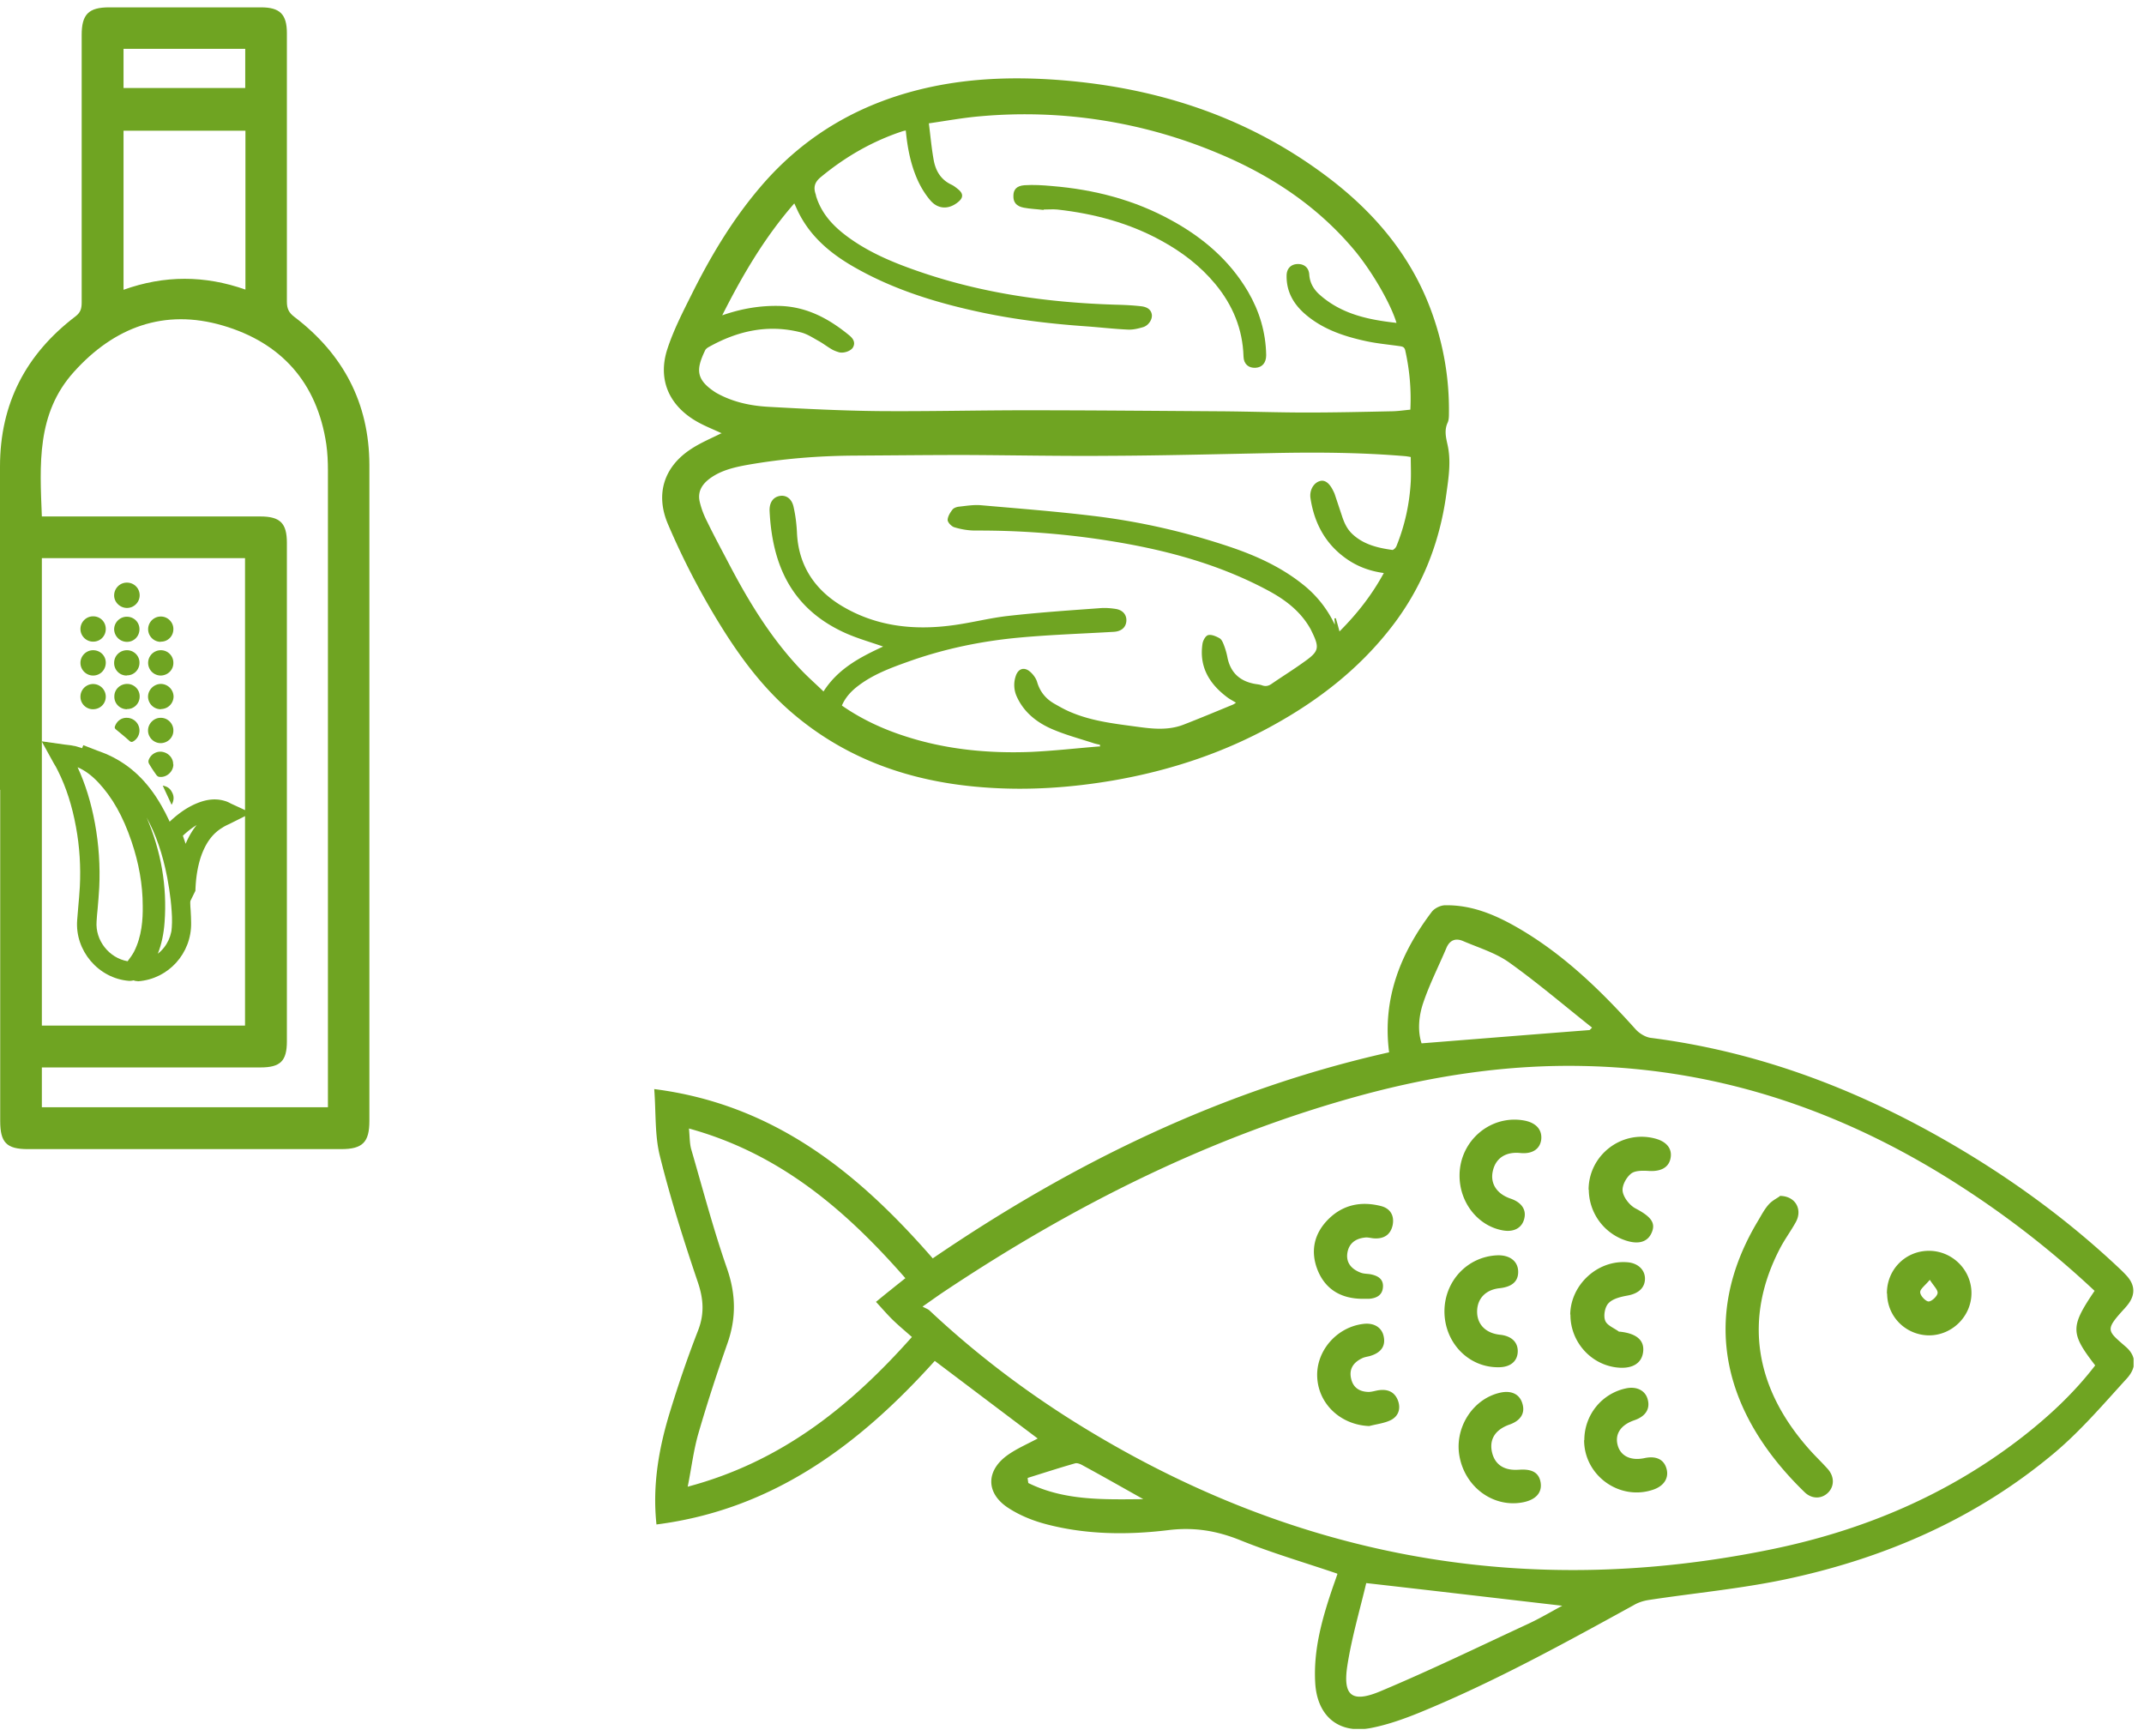
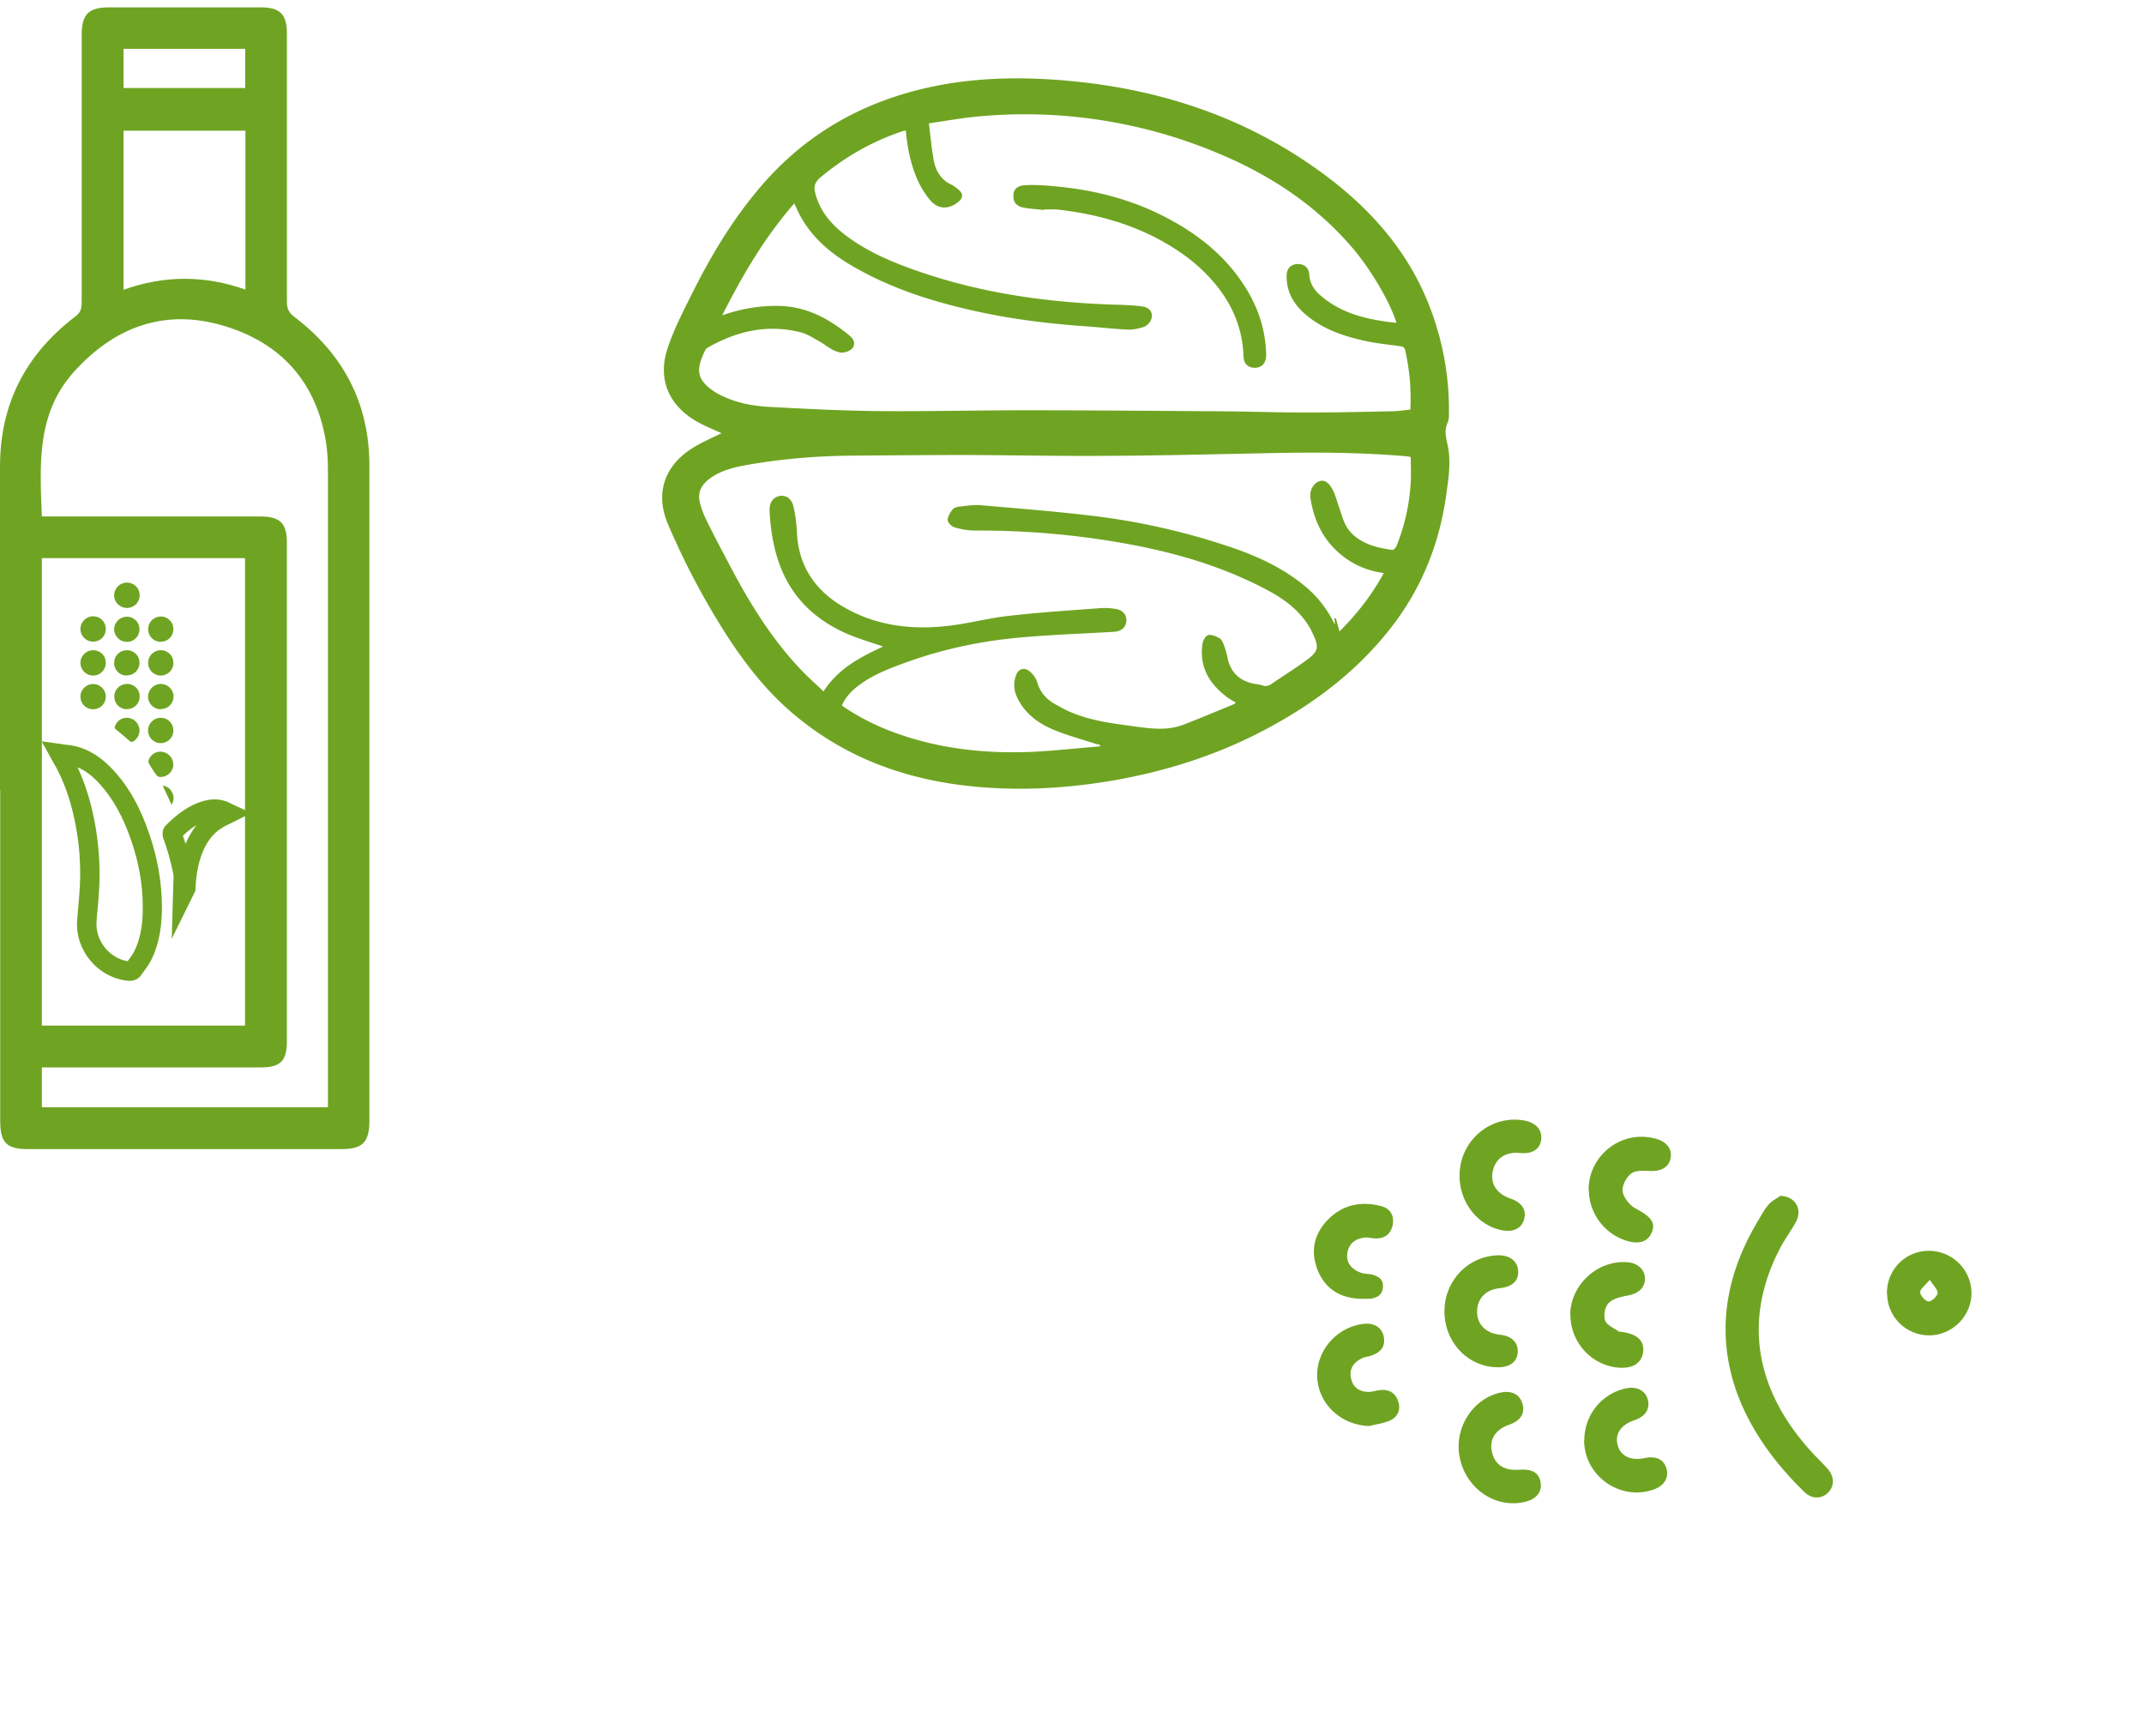
<svg xmlns="http://www.w3.org/2000/svg" width="105" height="85" fill="none">
  <g clip-path="url(#a)" fill="#6FA422">
-     <path d="M65.47 77.05c-1.62-.55-3.2-1.01-4.73-1.63-1.17-.47-2.28-.65-3.55-.49-1.99.24-4.02.22-5.98-.3-.64-.17-1.28-.43-1.83-.79-1.11-.72-1.1-1.83-.03-2.59.45-.32.97-.54 1.47-.81-1.65-1.24-3.33-2.51-5.04-3.8-3.67 4.08-7.91 7.28-13.63 8.01-.21-1.96.13-3.82.7-5.64.4-1.3.84-2.58 1.33-3.84.32-.81.28-1.54 0-2.37-.69-2.04-1.34-4.09-1.86-6.18-.26-1.03-.19-2.13-.28-3.29 5.88.75 10 4.11 13.64 8.29 6.86-4.68 14.2-8.26 22.35-10.09-.34-2.63.56-4.86 2.09-6.88.13-.17.41-.31.63-.32 1.31-.03 2.47.46 3.58 1.1 2.23 1.29 4.06 3.06 5.77 4.97.18.2.47.38.73.42 5.5.7 10.53 2.67 15.26 5.5 2.69 1.61 5.2 3.46 7.5 5.6.19.18.38.35.56.55.43.47.43.96.03 1.45-.03.04-.07.08-.11.13-1 1.09-.89 1.09.05 1.91.49.43.54.99.04 1.54-1.14 1.25-2.25 2.55-3.53 3.63-3.79 3.19-8.22 5.13-13.02 6.17-2.26.49-4.59.7-6.88 1.05-.25.04-.5.12-.72.25-3.44 1.89-6.87 3.78-10.51 5.27-.74.3-1.5.57-2.28.73-1.63.35-2.72-.54-2.81-2.21-.09-1.61.34-3.13.85-4.63.08-.23.16-.45.24-.69l-.03-.02zm37.11-13.84a45.846 45.846 0 0 0-6.34-4.98c-5.68-3.72-11.86-5.89-18.69-6.03-3.67-.08-7.27.46-10.8 1.41-7.42 2.01-14.18 5.41-20.55 9.66-.3.2-.6.42-1.02.71.16.09.26.12.33.18 2.16 2.03 4.51 3.83 7.02 5.41 10.57 6.63 21.96 8.81 34.21 6.3 4.5-.92 8.66-2.67 12.31-5.51 1.32-1.03 2.54-2.17 3.56-3.5-1.22-1.58-1.22-1.89-.03-3.65zm-68.84-7.96c.04.4.03.73.11 1.02.57 1.96 1.09 3.94 1.76 5.86.43 1.25.45 2.41.02 3.64-.51 1.45-.99 2.92-1.42 4.4-.24.82-.34 1.68-.53 2.63 4.58-1.22 7.95-3.92 10.98-7.33-.34-.3-.64-.55-.92-.82-.29-.28-.55-.59-.84-.9.28-.23.51-.42.74-.6.22-.18.45-.36.7-.56-2.93-3.35-6.16-6.11-10.6-7.33v-.01zm33.17 22.27c-.3 1.27-.7 2.62-.92 4.01-.24 1.51.21 1.88 1.63 1.28 2.43-1.02 4.8-2.17 7.19-3.28.61-.28 1.19-.63 1.7-.9-3.11-.36-6.25-.73-9.6-1.11zm10.94-27.08.12-.12c-1.35-1.07-2.66-2.19-4.06-3.19-.66-.47-1.49-.72-2.26-1.05-.35-.15-.64-.06-.81.33-.38.9-.83 1.78-1.14 2.7-.22.65-.28 1.37-.08 1.98 2.78-.22 5.5-.44 8.23-.65zM50.33 72.37c0 .08.02.17.03.25 1.75.86 3.62.81 5.63.79-1.07-.6-2-1.13-2.94-1.64-.12-.07-.29-.15-.41-.11-.77.22-1.54.47-2.31.71z" />
    <path d="M87.17 58.56c.78.01 1.11.68.78 1.28-.23.42-.52.81-.75 1.24-1.83 3.47-1.3 6.94 1.54 10.04.25.27.52.53.77.81.33.37.33.84.03 1.15-.31.32-.79.34-1.15 0-3.86-3.73-5.25-8.4-2.28-13.32.16-.27.31-.56.52-.79.17-.19.43-.31.54-.4v-.01zM92.41 63.34c-.01-1.15.88-2.07 2.02-2.09 1.16-.02 2.12.92 2.12 2.07 0 1.12-.93 2.06-2.06 2.07-1.14 0-2.06-.9-2.07-2.04l-.01-.01zm2.1-.67c-.23.28-.48.45-.47.61 0 .16.25.43.4.45.15.01.42-.24.45-.4.03-.16-.19-.36-.38-.66zM71.48 57.55c.01-1.7 1.53-2.98 3.17-2.68.58.11.88.45.83.93-.06.47-.44.72-1.03.66-.71-.07-1.2.25-1.34.88-.14.61.19 1.12.86 1.35.54.18.79.54.68.98-.11.47-.53.69-1.1.57-1.2-.24-2.08-1.38-2.07-2.69zM74.39 71.97c.65-.05.98.15 1.06.62.08.49-.22.84-.84.97-1.42.29-2.81-.68-3.12-2.18-.3-1.43.63-2.9 2.01-3.19.54-.11.93.09 1.06.55.14.46-.09.82-.61 1.01-.7.24-1.01.7-.89 1.32.13.64.59.95 1.31.9h.02zM70.74 64.22c0-1.49 1.13-2.69 2.59-2.75.6-.02 1 .28 1.02.77.02.49-.28.77-.9.84-.69.07-1.11.51-1.11 1.15 0 .63.43 1.06 1.13 1.13.55.06.87.36.86.82-.01.47-.35.76-.9.77-1.49.04-2.69-1.19-2.69-2.74v.01zM76.9 64.37c.02-1.46 1.34-2.68 2.8-2.56.53.04.88.39.86.84-.02.44-.35.7-.85.79-.33.06-.72.15-.93.37-.18.18-.26.61-.17.85.08.24.44.37.68.55h.05c.82.09 1.2.43 1.13.99-.07.59-.58.87-1.38.75-1.25-.19-2.19-1.3-2.18-2.58h-.01zM77.59 70.52c0-1.22.84-2.27 2.02-2.53.53-.12.96.09 1.08.52.14.48-.1.85-.66 1.04-.67.23-.96.69-.8 1.24.15.52.65.75 1.31.61.56-.12.94.06 1.07.5.14.46-.11.87-.66 1.05-1.64.55-3.37-.7-3.37-2.43h.01zM77.8 58.26c0-1.69 1.61-2.94 3.25-2.51.58.15.86.51.76.98-.09.44-.47.64-1.04.61-.3-.02-.69-.03-.89.13-.24.19-.46.6-.41.88.05.3.34.67.62.82.76.4 1.02.71.79 1.21-.22.49-.74.59-1.46.29a2.638 2.638 0 0 1-1.61-2.41h-.01zM67.04 69.83c-1.37-.06-2.46-1.06-2.53-2.38-.07-1.28.94-2.46 2.25-2.62.54-.07.93.18 1.01.64.09.47-.16.79-.71.94-.13.03-.26.05-.37.11-.41.2-.63.52-.52.99.1.45.42.64.85.65.18 0 .36-.07.55-.09.45-.05.77.13.91.56.13.41-.03.76-.41.93-.31.14-.67.18-1.01.27h-.02zM66.71 63.6c-1.01-.01-1.78-.44-2.17-1.38-.36-.88-.22-1.73.44-2.44.73-.78 1.65-.98 2.66-.72.46.12.66.48.56.95-.11.47-.44.66-.91.63-.15-.01-.3-.06-.44-.04-.48.05-.81.3-.87.8-.05.47.24.76.66.92.15.06.33.05.49.08.34.07.62.22.6.61-.02.41-.31.56-.68.59h-.34zM35.35 21.22c-.4-.19-.85-.36-1.26-.6-1.35-.79-1.89-2.07-1.4-3.55.3-.91.74-1.77 1.17-2.63.93-1.87 1.99-3.65 3.35-5.25 2.25-2.66 5.12-4.26 8.51-4.96 1.9-.39 3.82-.46 5.74-.34 5.05.32 9.69 1.8 13.73 4.91 2.24 1.73 3.99 3.85 4.95 6.55.56 1.57.84 3.2.82 4.87 0 .17 0 .35-.07.49-.16.36-.08.7 0 1.06.18.79.06 1.58-.05 2.37-.33 2.48-1.23 4.73-2.8 6.7-1.55 1.96-3.49 3.46-5.66 4.66-2.46 1.37-5.1 2.24-7.88 2.72-2.12.36-4.24.5-6.39.33-3.49-.27-6.67-1.36-9.36-3.68-1.34-1.16-2.39-2.54-3.33-4.03a36.953 36.953 0 0 1-2.71-5.18c-.62-1.46-.2-2.8 1.13-3.67.47-.31 1-.53 1.48-.77h.03zm33.05-5.38c-.27-.93-1.17-2.49-2.03-3.54-1.81-2.18-4.1-3.7-6.68-4.78a24.42 24.42 0 0 0-11.64-1.83c-.86.07-1.72.23-2.56.35.08.63.13 1.2.23 1.76.09.54.34.99.87 1.24.13.06.25.16.36.25.23.2.22.39 0 .58-.45.39-.99.4-1.38-.05-.25-.29-.46-.63-.62-.98-.35-.77-.51-1.6-.59-2.45-.05.01-.1.02-.14.03-1.49.49-2.81 1.25-4.02 2.25-.33.27-.37.53-.24.88v.03c.29.97.97 1.62 1.77 2.17 1.03.71 2.18 1.17 3.35 1.57 3.1 1.06 6.3 1.5 9.56 1.6.42.01.85.03 1.27.08.23.03.46.13.5.41.03.23-.16.53-.43.61-.24.07-.49.13-.73.12-.68-.03-1.36-.11-2.05-.16-1.71-.12-3.41-.32-5.08-.67-2.18-.46-4.3-1.1-6.25-2.21-1.13-.64-2.11-1.44-2.72-2.61-.09-.17-.16-.34-.25-.53-1.45 1.66-2.53 3.5-3.53 5.48.95-.33 1.85-.48 2.79-.46 1.34.03 2.43.62 3.43 1.44.17.14.32.33.19.58-.1.19-.46.31-.69.25-.13-.04-.27-.09-.38-.16-.22-.13-.41-.28-.63-.4-.27-.15-.54-.33-.84-.41-1.62-.42-3.13-.08-4.56.73-.05.03-.11.08-.14.13-.44.92-.5 1.43.51 2.08.02.01.05.03.07.04.78.43 1.63.61 2.5.66 1.8.1 3.6.19 5.4.21 2.41.02 4.81-.04 7.22-.04 3.18 0 6.37.03 9.55.05 1.4.01 2.79.06 4.19.06 1.38 0 2.76-.03 4.13-.06.32 0 .64-.05.96-.08.05-1-.04-1.96-.25-2.9-.04-.17-.13-.19-.27-.21-.56-.08-1.12-.13-1.67-.25-1.1-.24-2.16-.6-3.02-1.37-.54-.49-.86-1.08-.85-1.83 0-.34.2-.55.51-.57.34-.02.58.17.6.52.03.42.23.74.53 1 1.07.94 2.38 1.21 3.74 1.36l.01.03zM53.87 36.57v-.1c-.09-.02-.19-.04-.29-.07-.67-.22-1.35-.4-1.99-.67-.77-.32-1.43-.82-1.79-1.61a1.36 1.36 0 0 1-.05-1.03c.11-.32.36-.43.63-.25.18.13.35.35.41.55.14.48.42.82.83 1.06.28.16.56.32.86.44.98.41 2.03.54 3.08.68.8.11 1.6.22 2.39-.08.8-.31 1.59-.64 2.39-.97.06-.02.12-.06.19-.11-.16-.1-.3-.17-.42-.26-.87-.65-1.39-1.48-1.22-2.62.02-.16.15-.4.28-.43.16-.04.39.06.55.15.11.06.17.21.22.34.08.21.14.42.18.64.16.73.62 1.13 1.34 1.26.12.02.24.03.35.07.19.07.34.02.49-.09.51-.35 1.04-.68 1.54-1.04.77-.54.8-.7.38-1.55-.02-.05-.05-.1-.08-.15-.48-.82-1.21-1.37-2.03-1.81-2.14-1.15-4.44-1.83-6.81-2.27-2.49-.46-5-.68-7.53-.67-.35 0-.7-.06-1.03-.16-.14-.04-.32-.23-.33-.35 0-.17.12-.37.24-.52.06-.08.21-.13.32-.14.36-.04.72-.1 1.07-.07 1.82.16 3.65.3 5.47.52 2.28.27 4.52.78 6.7 1.51 1.28.43 2.5.98 3.56 1.82a5.46 5.46 0 0 1 1.6 2c0-.15-.01-.23-.02-.31.02 0 .05 0 .07-.01.06.21.12.42.18.65.86-.86 1.59-1.79 2.17-2.86-.66-.09-1.24-.3-1.76-.65-1.07-.72-1.64-1.76-1.83-3.01-.06-.39.15-.75.45-.84.25-.08.48.09.67.49.02.04.04.08.06.13l.36 1.08c.11.34.25.65.52.9.55.51 1.24.67 1.95.77.06 0 .17-.11.2-.19.41-1.01.64-2.07.7-3.15.02-.4 0-.8 0-1.21-.1-.02-.17-.03-.24-.04-2.23-.19-4.47-.2-6.71-.15-2.61.05-5.22.12-7.83.13-2.36.02-4.72-.03-7.08-.04-1.79 0-3.57.02-5.36.03-1.78.01-3.55.15-5.3.46-.6.11-1.2.25-1.72.6-.43.29-.71.67-.58 1.21.08.34.21.67.37.98.34.7.71 1.38 1.07 2.07.97 1.85 2.05 3.62 3.5 5.15.35.37.74.71 1.12 1.08.72-1.13 1.82-1.69 2.92-2.2-.63-.22-1.27-.4-1.87-.67-2.64-1.2-3.56-3.35-3.69-5.96-.02-.45.2-.71.54-.75.3-.03.56.16.64.57.09.4.14.82.16 1.23.07 1.59.85 2.77 2.16 3.57 1.68 1.02 3.54 1.23 5.46.97.92-.12 1.82-.36 2.73-.46 1.5-.17 3-.27 4.5-.38.26-.02.52 0 .77.04.36.06.54.31.51.61-.03.31-.26.49-.62.51-1.53.09-3.07.14-4.6.28-1.87.17-3.71.55-5.49 1.19-.84.3-1.67.61-2.39 1.15-.35.26-.65.57-.83.99.95.66 1.98 1.14 3.06 1.49 2.01.66 4.09.86 6.19.78 1.12-.05 2.24-.18 3.37-.27l.02.02z" />
    <path d="M51.1 10.28c-.32-.04-.65-.05-.96-.11-.37-.07-.52-.27-.51-.58 0-.3.15-.49.54-.52.45-.03.9 0 1.35.04 2.07.17 4.05.68 5.87 1.69 1.53.84 2.83 1.95 3.73 3.48.56.96.87 1.99.89 3.11 0 .37-.19.6-.52.62-.34.02-.58-.18-.59-.55-.04-1.35-.53-2.52-1.38-3.55-.73-.88-1.62-1.56-2.62-2.11-1.59-.88-3.32-1.34-5.12-1.54-.22-.02-.44 0-.67 0v.02h-.01zM0 38.67V22.85c0-3.09 1.27-5.51 3.7-7.36.26-.2.3-.4.3-.69V1.71C4 .7 4.34.36 5.35.36h7.43c.93 0 1.27.34 1.27 1.27v13.14c0 .34.09.54.37.75 2.39 1.82 3.66 4.22 3.67 7.24v32.13c0 1.04-.33 1.38-1.38 1.38H1.37c-1.05 0-1.36-.32-1.36-1.38V38.68L0 38.67zm2.04 11.55H12V27.33H2.05v22.89h-.01zm0-24.93H12.75c.97 0 1.3.33 1.3 1.29v24.41c0 .97-.32 1.28-1.3 1.28H2.05v1.95h14.01V23.04c0-.43-.02-.86-.08-1.29-.45-3.01-2.2-4.97-5.07-5.81-2.87-.84-5.32.08-7.29 2.27-1.84 2.04-1.67 4.54-1.57 7.08h-.01zm4.01-18.9v7.8c2.01-.72 3.98-.71 5.97-.01V6.4H6.05v-.01zm0-4v1.92h5.96V2.39H6.05z" />
-     <path d="M6.36 47.78h-.03c-1.36-.11-2.42-1.35-2.31-2.71.02-.2.03-.41.05-.61.03-.34.06-.69.08-1.03.05-.99-.01-2-.2-2.98a10.3 10.3 0 0 0-.9-2.81l-.22-.41-.34-.61.44.06.22.03c.16.02.31.04.47.08.61.15 1.16.49 1.69 1.06.75.8 1.31 1.79 1.77 3.13.38 1.13.58 2.27.59 3.38 0 .73-.05 1.68-.51 2.57-.11.21-.25.39-.38.57l-.1.13c-.07.1-.21.15-.32.15zm-3.05-10.6c.05.09.1.17.14.26.43.86.74 1.82.94 2.92.19 1.02.25 2.06.2 3.09-.02.35-.05.71-.08 1.05-.02.2-.04.4-.05.6-.09 1.12.77 2.13 1.89 2.23l.08-.11c.13-.17.25-.33.34-.5.41-.8.46-1.69.46-2.37 0-1.06-.19-2.15-.56-3.24-.43-1.27-.96-2.22-1.67-2.97-.47-.5-.94-.8-1.47-.93-.07-.02-.14-.03-.21-.04l-.01.01z" />
    <path d="M6.37 48.03h-.06c-1.49-.12-2.65-1.48-2.53-2.98.02-.2.03-.41.05-.61.03-.33.06-.68.08-1.02.05-.97-.01-1.96-.19-2.93-.19-1.04-.48-1.94-.88-2.74-.06-.13-.13-.25-.21-.38l-.59-1.07 1.13.16c.2.02.36.04.53.08.65.16 1.25.53 1.81 1.13.78.83 1.36 1.85 1.82 3.22.39 1.15.59 2.32.6 3.46 0 .76-.06 1.75-.54 2.69-.12.22-.26.42-.4.6l-.1.14c-.14.18-.37.25-.52.25zM3.8 37.57c.38.82.66 1.72.85 2.75.19 1.04.26 2.1.21 3.14-.02.36-.05.71-.08 1.06-.02.2-.04.4-.05.6-.07.93.61 1.79 1.52 1.95.12-.16.23-.31.31-.46.39-.76.44-1.6.43-2.25 0-1.04-.19-2.1-.55-3.16-.42-1.24-.94-2.15-1.62-2.88-.34-.36-.67-.6-1.02-.75z" />
-     <path d="m6.72 47.79-.39-.1.19-.27c.5-.61.77-1.34.84-2.3.16-2.12-.34-4.18-1.49-6.11-.4-.68-.88-1.19-1.46-1.57a.913.913 0 0 0-.13-.08l-.23-.14.17-.41.2.08c.08.03.17.06.25.09.19.07.38.14.56.22 1.01.46 1.81 1.23 2.46 2.35.53.92.9 1.97 1.17 3.29.15.78.24 1.56.26 2.33a2.575 2.575 0 0 1-2.36 2.62h-.04zm-1.1-9.87c.23.26.44.55.63.86 1.19 2.01 1.72 4.15 1.55 6.37-.06.83-.27 1.53-.63 2.12.9-.27 1.52-1.09 1.5-2.08-.02-.75-.1-1.51-.25-2.26-.25-1.27-.61-2.27-1.12-3.15-.47-.81-1.03-1.42-1.69-1.85l.01-.01z" />
-     <path d="M6.74 48.04h-.08l-.74-.2.41-.57c.48-.58.73-1.26.79-2.17.15-2.07-.34-4.08-1.46-5.96-.38-.64-.83-1.13-1.39-1.49l-.53-.33.34-.83.67.26c.19.07.39.14.58.23 1.06.49 1.9 1.29 2.57 2.46.55.95.93 2.01 1.2 3.36.16.79.25 1.59.26 2.38.03 1.5-1.11 2.76-2.59 2.87h-.04l.01-.01zm.44-8.01c.71 1.65 1.01 3.37.88 5.13-.04.57-.15 1.08-.33 1.54.45-.35.71-.9.7-1.52-.01-.73-.1-1.47-.24-2.21-.23-1.18-.56-2.12-1.01-2.94zm-2.75-2.88.11.07c.14.09.27.19.39.29l-.23-.25-.13-.05-.16-.06h.02z" />
-     <path d="m9.25 45.66-.4-2.27c-.03-.18-.06-.37-.1-.55-.12-.61-.29-1.24-.51-1.86-.03-.08-.05-.26.06-.38.35-.34.82-.77 1.43-1.02.45-.19.84-.22 1.21-.11.1.03.19.07.27.12.04.02.07.04.11.05l.42.19-.41.21c-.07.03-.14.07-.2.1-.13.06-.25.12-.36.19-.54.33-.92.85-1.16 1.59-.16.49-.25 1.04-.28 1.71l-.08 2.05v-.02zm-.58-4.8c.16.45.29.9.4 1.34l.12-.44c.28-.84.72-1.44 1.36-1.83.05-.03.1-.06.15-.08-.23-.04-.48 0-.79.13-.51.21-.92.57-1.24.88z" />
    <path d="m8.41 45.99.09-3.11c-.11-.6-.28-1.22-.5-1.82-.05-.14-.08-.44.12-.64.36-.36.86-.81 1.51-1.08.51-.21.95-.25 1.38-.12.11.03.21.08.3.13l1 .46-1.08.54c-.13.06-.24.11-.34.18-.49.29-.83.77-1.06 1.45-.15.47-.24.99-.26 1.64L8.4 45.99h.01zm.55-5.06c.04.13.09.26.13.39.15-.35.33-.66.54-.92-.26.16-.49.35-.67.52v.01zM7.87 36.39c-.34 0-.62-.28-.62-.62 0-.34.29-.63.63-.62.34 0 .62.29.61.63 0 .34-.28.61-.63.61h.01zM6.22 28.53c.34 0 .62.27.62.62 0 .34-.28.62-.62.62-.34 0-.63-.28-.63-.61 0-.35.28-.63.62-.63h.01zM6.22 34.73c-.35 0-.63-.28-.62-.63 0-.34.28-.61.63-.61.34 0 .62.28.61.62 0 .34-.28.62-.62.61v.01zM7.87 33.08a.619.619 0 1 1 .01-1.24c.34 0 .62.28.61.63 0 .34-.28.61-.63.61h.01zM7.88 34.73c-.35 0-.62-.27-.63-.61 0-.34.28-.62.62-.63.34 0 .62.27.63.61 0 .34-.27.62-.62.62v.01zM7.87 31.43a.619.619 0 1 1 .01-1.24c.34 0 .62.29.61.62 0 .35-.28.62-.62.61v.01zM4.56 33.08c-.34 0-.62-.28-.62-.62 0-.34.28-.62.62-.62.35 0 .62.27.62.61 0 .35-.27.63-.62.63zM5.18 34.11c0 .35-.27.62-.63.62-.33 0-.61-.27-.61-.61a.619.619 0 1 1 1.24-.01zM6.21 33.08a.61.61 0 0 1-.62-.62c0-.35.28-.62.63-.62.34 0 .62.28.61.62 0 .34-.28.62-.62.61v.01zM6.22 31.43a.63.63 0 0 1-.63-.61c0-.34.28-.62.62-.62.35 0 .62.27.62.61 0 .35-.27.62-.61.62zM5.18 30.8c0 .35-.27.62-.62.62-.34 0-.62-.28-.62-.62 0-.34.28-.62.62-.62.35 0 .62.27.62.62zM8.49 37.43c0 .36-.34.66-.69.61-.05 0-.11-.05-.14-.09-.13-.18-.25-.36-.36-.55a.23.23 0 0 1-.02-.18c.1-.29.4-.46.69-.4.3.06.52.32.51.61h.01zM6.22 35.15a.621.621 0 0 1 .33 1.14c-.08.05-.13.06-.21-.01-.21-.19-.43-.37-.65-.55-.07-.06-.09-.1-.05-.19.1-.25.32-.4.58-.39zM8.4 39.4c-.14-.31-.28-.6-.43-.93.21.04.35.13.44.3.12.2.12.41 0 .63H8.4z" />
  </g>
  <defs>
    <clipPath id="a">
      <path fill="#fff" transform="translate(0 .36)" d="M0 0h104.49v84.3H0z" />
    </clipPath>
  </defs>
</svg>